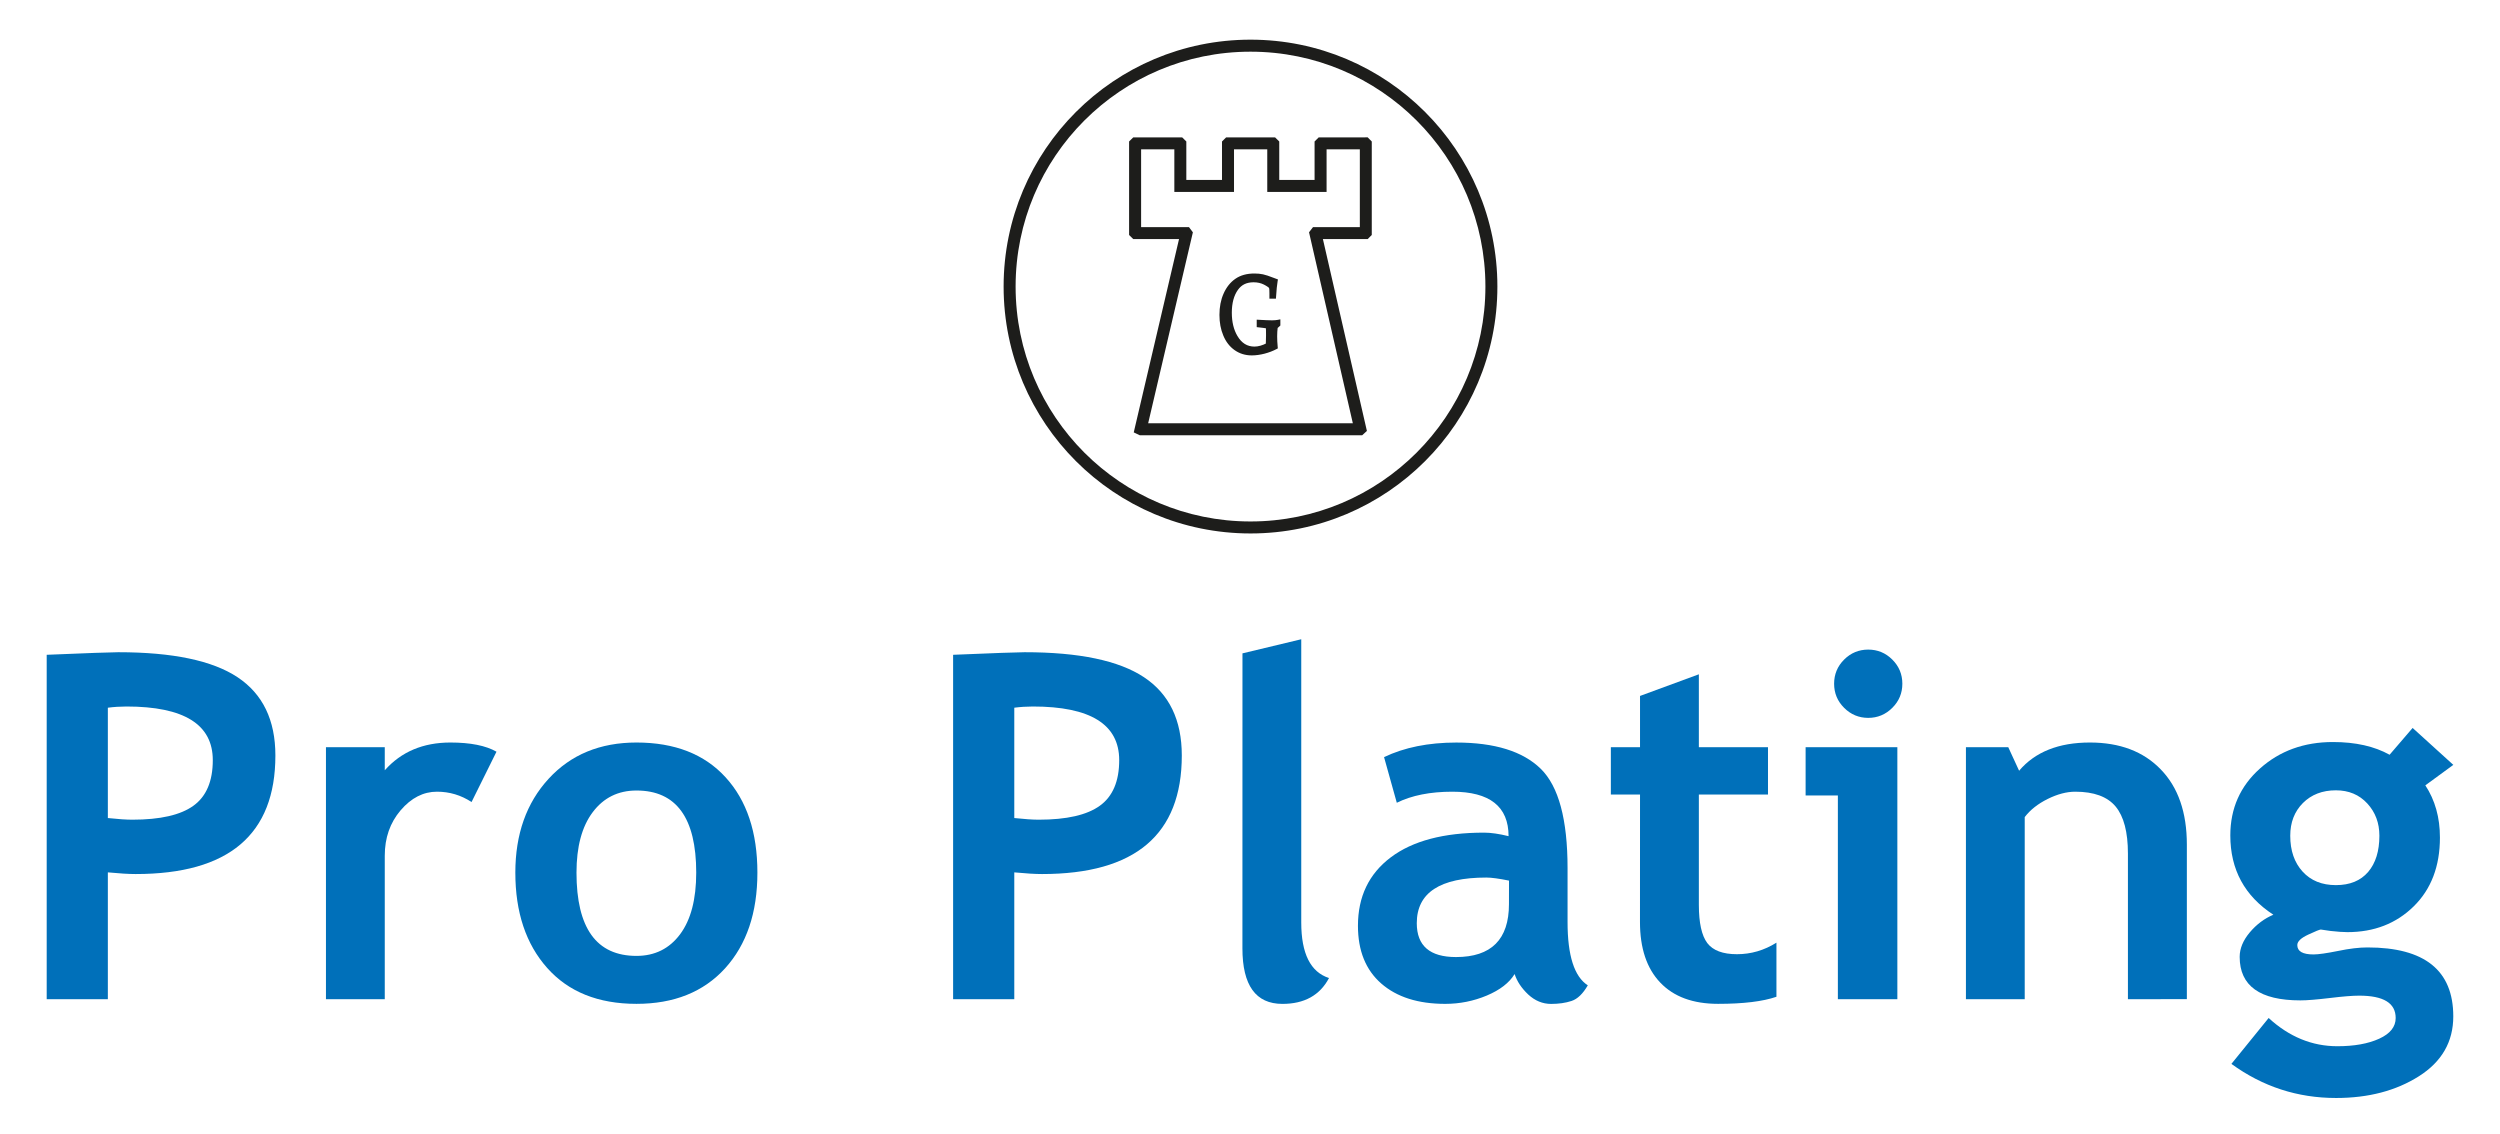
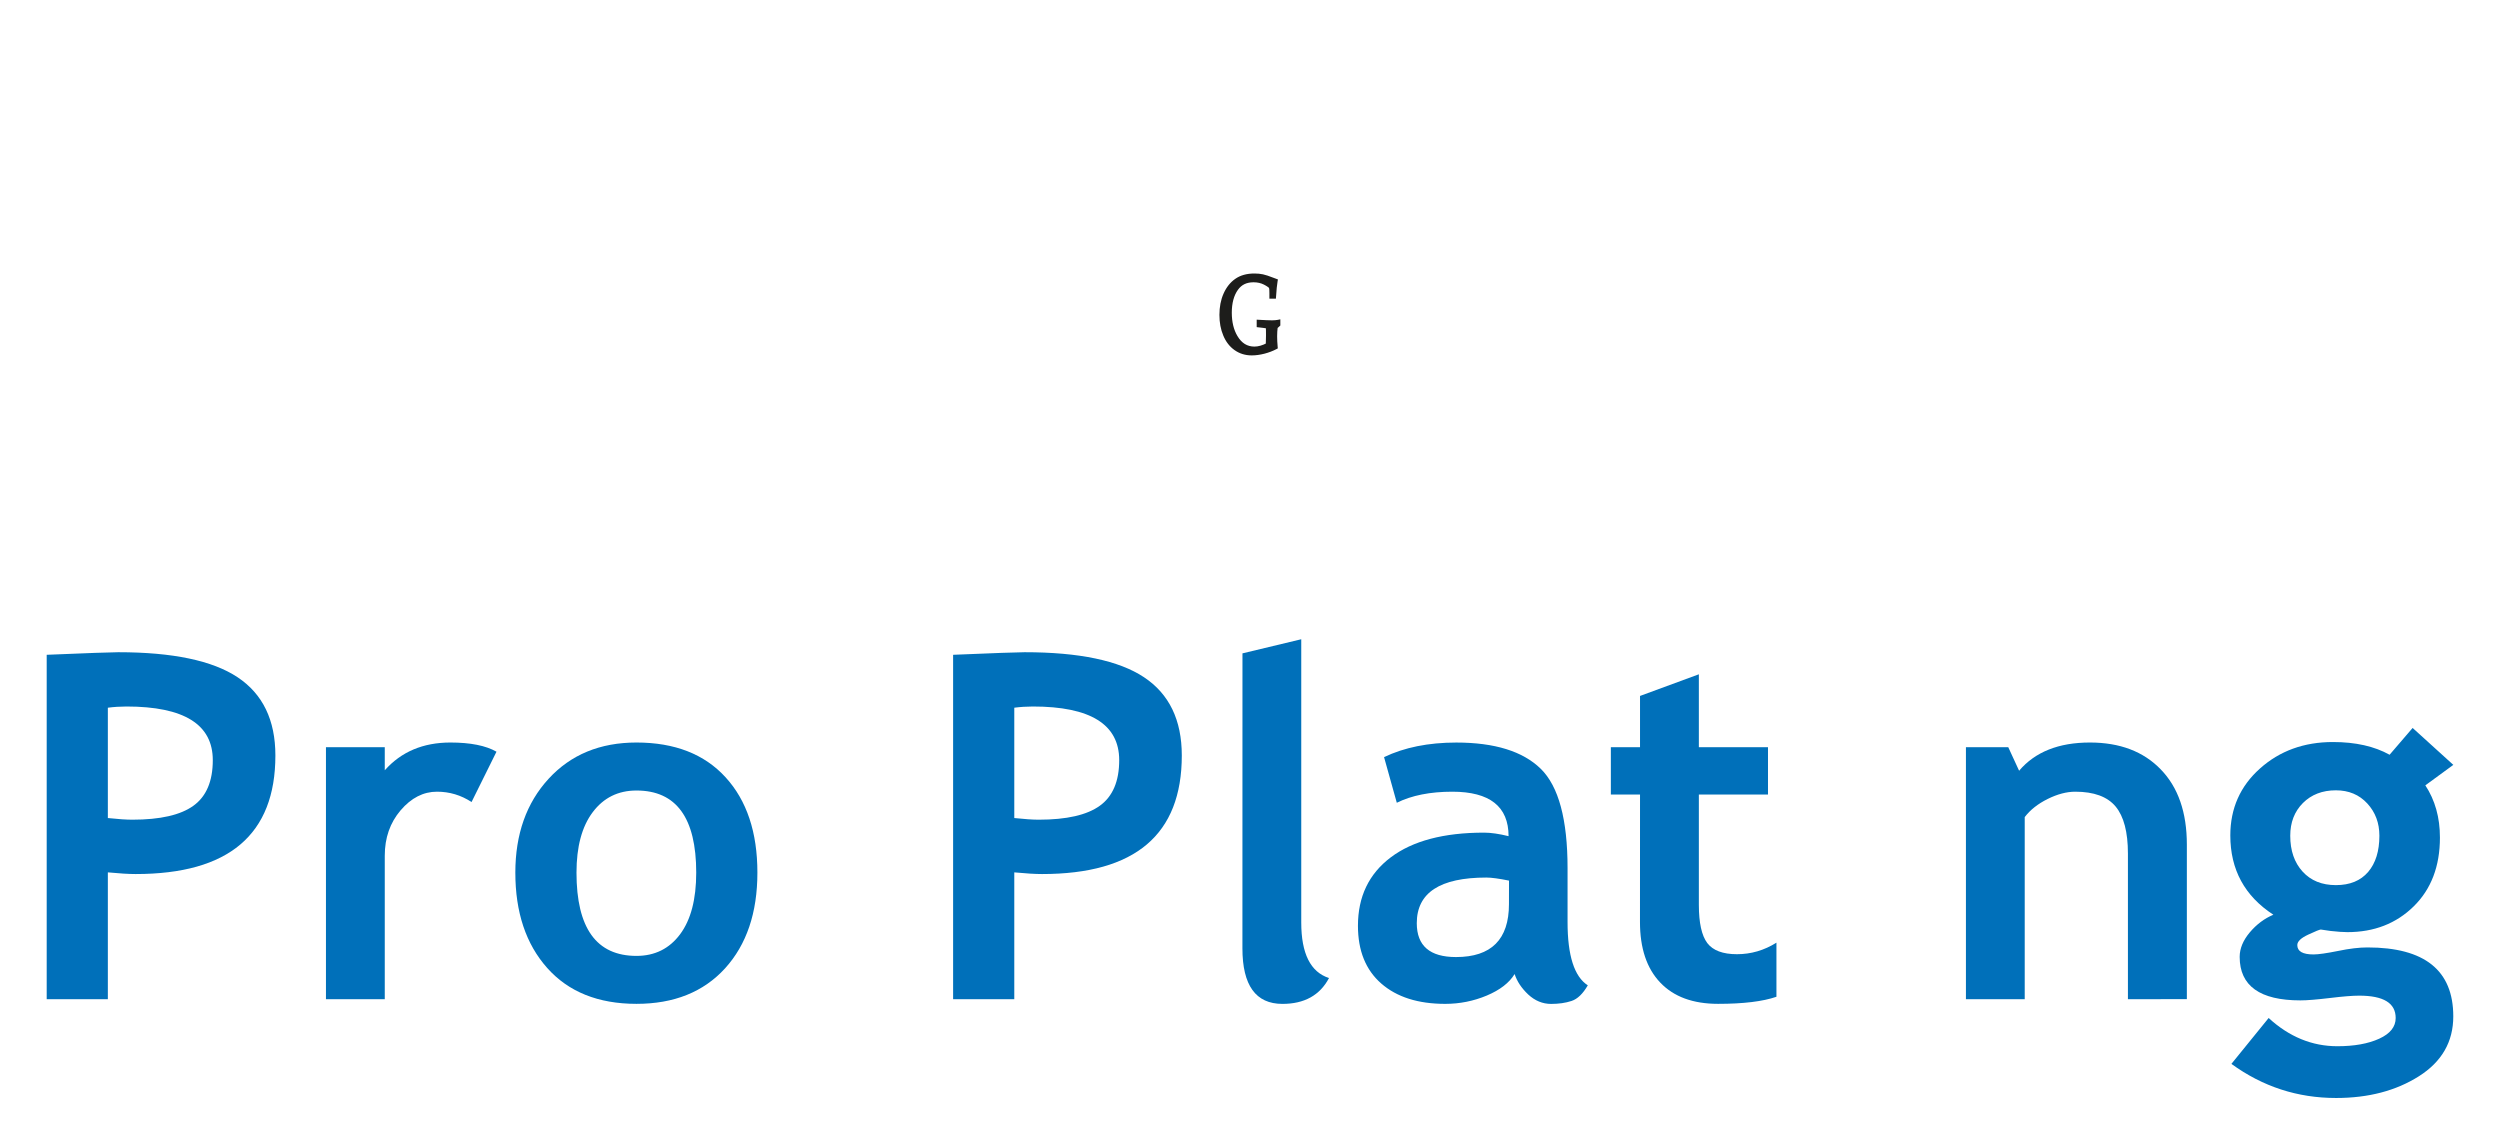
<svg xmlns="http://www.w3.org/2000/svg" height="48.847" viewBox="0 0 107.721 48.847" width="107.721">
  <g fill="#0070ba">
    <path d="m4.647 37.589v5.465h-2.635v-14.84c1.757-.073 2.784-.111 3.082-.111 2.345 0 4.06.359 5.144 1.079 1.084.721 1.628 1.844 1.628 3.371 0 3.405-2.008 5.108-6.021 5.108-.298 0-.698-.024-1.198-.072m0-7.095v4.754c.446.048.798.071 1.055.071 1.202 0 2.082-.201 2.636-.604.554-.401.831-1.056.831-1.961 0-1.541-1.24-2.312-3.72-2.312-.277.001-.545.018-.802.052z" />
    <path d="m20.318 34.559c-.452-.297-.948-.446-1.489-.446-.588 0-1.11.268-1.566.801-.456.534-.684 1.187-.684 1.957v6.184h-2.534v-10.859h2.534v.994c.709-.797 1.651-1.196 2.828-1.196.864 0 1.526.132 1.986.396" />
    <path d="m22.205 37.6c0-1.655.478-3.004 1.434-4.044.956-1.041 2.218-1.562 3.786-1.562 1.647 0 2.929.5 3.841 1.501.913 1 1.369 2.368 1.369 4.104 0 1.729-.465 3.104-1.394 4.126-.931 1.02-2.202 1.529-3.816 1.529-1.649 0-2.931-.516-3.847-1.546-.916-1.028-1.373-2.398-1.373-4.108m2.635 0c0 2.393.861 3.588 2.585 3.588.791 0 1.417-.312 1.88-.933.463-.622.694-1.507.694-2.655 0-2.358-.858-3.538-2.574-3.538-.791 0-1.419.312-1.886.934-.467.62-.699 1.489-.699 2.604z" />
    <path d="m43.704 37.589v5.465h-2.636v-14.84c1.758-.073 2.784-.111 3.082-.111 2.346 0 4.061.359 5.145 1.079 1.085.721 1.627 1.844 1.627 3.371 0 3.405-2.007 5.108-6.021 5.108-.299 0-.697-.024-1.197-.072m0-7.095v4.754c.445.048.797.071 1.054.071 1.203 0 2.082-.201 2.636-.604.554-.401.831-1.056.831-1.961 0-1.541-1.24-2.312-3.72-2.312-.279.001-.545.018-.801.052z" />
    <path d="m53.536 28.152 2.533-.608v12.204c0 1.339.398 2.137 1.196 2.394-.393.743-1.062 1.114-2.008 1.114-1.148 0-1.723-.798-1.723-2.393" />
    <path d="m65.263 41.969c-.229.378-.631.688-1.2.928-.571.239-1.168.358-1.79.358-1.169 0-2.087-.292-2.757-.877-.669-.584-1.004-1.414-1.004-2.487 0-1.257.472-2.24 1.415-2.95.941-.709 2.281-1.064 4.019-1.064.298 0 .648.052 1.056.152 0-1.277-.81-1.916-2.424-1.916-.952 0-1.75.159-2.392.477l-.549-1.967c.873-.418 1.909-.628 3.112-.628 1.654 0 2.868.377 3.639 1.13.771.754 1.156 2.183 1.156 4.283v2.321c0 1.445.29 2.354.872 2.727-.211.365-.444.59-.701.674-.257.085-.55.127-.881.127-.364 0-.692-.136-.983-.404-.29-.273-.486-.567-.588-.884m-.242-4.025c-.434-.088-.758-.132-.975-.132-2 0-2.999.654-2.999 1.967 0 .973.563 1.459 1.69 1.459 1.521 0 2.282-.76 2.282-2.28z" />
    <path d="m70.666 34.234h-1.257v-2.038h1.257v-2.209l2.535-.933v3.142h2.979v2.038h-2.979v4.754c0 .777.122 1.326.363 1.647.244.32.67.48 1.278.48s1.174-.166 1.702-.497v2.331c-.588.203-1.426.305-2.516.305-1.079 0-1.911-.306-2.492-.918-.581-.61-.872-1.479-.872-2.608" />
-     <path d="m79.191 43.053v-8.778h-1.39v-2.078h3.953v10.856m-1.255-15.063c.404 0 .751.144 1.038.431.288.287.432.635.432 1.039 0 .406-.144.752-.432 1.039-.287.287-.634.433-1.038.433-.405 0-.752-.146-1.039-.433-.288-.287-.431-.633-.431-1.039 0-.404.143-.752.431-1.039.287-.287.634-.431 1.039-.431z" />
    <path d="m91.689 43.053v-6.274c0-.926-.177-1.602-.53-2.027-.355-.426-.936-.639-1.739-.639-.372 0-.77.105-1.191.314s-.752.471-.987.78v7.846h-2.533v-10.857h1.824l.467 1.014c.688-.811 1.706-1.216 3.05-1.216 1.291 0 2.31.387 3.056 1.161.749.773 1.122 1.853 1.122 3.238v6.659" />
    <path d="m96.148 45.841 1.604-1.977c.885.811 1.872 1.216 2.959 1.216.729 0 1.331-.107 1.805-.324.475-.217.71-.514.71-.892 0-.643-.523-.963-1.571-.963-.283 0-.707.033-1.268.102-.561.067-.983.102-1.268.102-1.742 0-2.615-.625-2.615-1.875 0-.358.146-.71.436-1.056.291-.344.63-.598 1.016-.76-1.236-.805-1.855-1.941-1.855-3.416 0-1.162.426-2.124 1.278-2.884.85-.76 1.897-1.141 3.141-1.141.976 0 1.788.183 2.444.548l.992-1.155 1.754 1.591-1.206.882c.419.636.629 1.386.629 2.25 0 1.237-.378 2.227-1.132 2.966-.752.739-1.704 1.109-2.854 1.109-.183 0-.425-.017-.729-.051l-.417-.061c-.048 0-.229.071-.541.218-.315.146-.473.296-.473.451 0 .271.233.404.699.404.209 0 .562-.051 1.056-.15.492-.103.915-.152 1.267-.152 2.466 0 3.699.989 3.699 2.97 0 1.096-.494 1.954-1.479 2.579-.986.626-2.177.938-3.568.938-1.664.001-3.166-.49-4.513-1.469m2.535-9.832c0 .643.177 1.156.532 1.546.354.389.832.583 1.435.583s1.063-.189 1.389-.567c.323-.379.485-.898.485-1.562 0-.548-.173-1.011-.521-1.389-.349-.379-.8-.567-1.354-.567-.582 0-1.054.183-1.42.547-.363.364-.546.835-.546 1.409z" />
  </g>
-   <path d="m64.261 12.348h-.257c0 2.796-1.133 5.324-2.965 7.156-1.833 1.832-4.361 2.965-7.157 2.965s-5.325-1.134-7.157-2.965c-1.832-1.833-2.964-4.36-2.964-7.156s1.132-5.325 2.964-7.157c1.833-1.832 4.361-2.964 7.157-2.964s5.324 1.132 7.157 2.964c1.832 1.833 2.965 4.361 2.965 7.157h.516c0-5.875-4.762-10.639-10.638-10.639-5.875 0-10.638 4.764-10.638 10.639s4.762 10.637 10.638 10.638c5.876 0 10.638-4.763 10.638-10.638" fill="#1d1d1b" />
  <path d="m54.963 14.089c-.018.128-.024.259-.024.393 0 .14.008.298.024.473-.146.079-.312.144-.498.191s-.361.071-.53.071c-.261 0-.489-.07-.686-.211s-.35-.337-.454-.588c-.106-.251-.159-.536-.159-.854 0-.33.057-.623.17-.88s.272-.457.475-.6.461-.214.771-.214c.127 0 .244.011.352.034.106.023.247.069.419.137l.142.054c-.029.161-.053.387-.069.677h-.104v-.151c0-.149-.009-.237-.026-.263-.033-.049-.121-.11-.264-.182-.144-.072-.306-.108-.488-.108-.324 0-.573.12-.745.361-.188.262-.282.608-.282 1.041 0 .415.085.764.253 1.048.199.335.47.503.813.503.179 0 .372-.055.581-.162.006-.128.01-.266.01-.411 0-.188-.003-.296-.007-.324s-.013-.047-.023-.055c-.012-.008-.068-.02-.174-.031l-.194-.021v-.147c.253.016.439.023.562.023.105 0 .196-.008.272-.023v.114" fill="#1d1d1b" />
-   <path d="m54.963 14.089-.091-.012c-.018.132-.025.268-.025.403 0 .144.009.304.025.481l.091-.009-.044-.08c-.14.075-.298.138-.478.184-.179.046-.348.068-.508.068-.244 0-.451-.064-.633-.193-.183-.132-.323-.312-.423-.55-.102-.237-.152-.51-.152-.818 0-.319.055-.6.163-.843.108-.245.256-.431.444-.562.185-.13.422-.197.719-.198.122 0 .232.012.332.032.099.021.235.065.404.133h.001l.142.054.032-.085-.09-.017c-.03.168-.055.396-.071.688l.092.006v-.091h-.013v-.06c0-.077-.002-.139-.007-.187-.003-.025-.006-.046-.012-.066-.005-.02-.01-.038-.023-.062-.028-.04-.065-.072-.114-.106s-.109-.068-.184-.105c-.156-.08-.334-.119-.529-.119-.347-.002-.632.135-.819.399-.201.282-.298.649-.298 1.093 0 .428.087.795.267 1.095.104.178.231.314.382.409.149.093.321.14.509.139.197 0 .405-.061.623-.173l.046-.024.003-.052c.007-.13.01-.27.01-.415 0-.094 0-.169-.002-.224-.001-.057-.002-.089-.006-.114v-.001c-.003-.021-.008-.038-.016-.058-.009-.019-.021-.04-.044-.057l-.002-.001h.001c-.023-.016-.033-.017-.047-.021-.037-.01-.09-.018-.17-.027l-.114-.014v-.06h-.091l-.006.091c.253.016.442.022.568.022.11 0 .207-.007.291-.024l-.019-.089h-.092v.074l-.086.078-.023.021-.005.033.092.014.061.067.116-.104.029-.027v-.266l-.108.022c-.067.013-.152.021-.255.021-.119 0-.306-.009-.558-.023l-.098-.006v.322l.275.032c.051.006.091.012.116.017l.025.005.003.001.017-.05-.03.042.015.008.017-.05-.03.042h.001l-.002-.001.025-.034-.04.018.015.018.025-.034-.04.018.001.002.002.011c.001.002.003.039.004.091.001.053.002.126.002.22 0 .145-.004.279-.01.406l.091.005-.042-.081c-.199.104-.379.152-.539.152-.157 0-.292-.038-.413-.112-.12-.075-.228-.188-.321-.347-.158-.268-.24-.6-.24-1.001 0-.418.091-.745.265-.987.157-.218.368-.322.67-.324.171 0 .319.034.447.099.067.035.123.067.162.095.039.025.062.05.065.058l.026-.018-.03.012.004.006.026-.018-.03.012c.002.002.008.028.011.065.003.036.004.089.004.152v.242h.281l.006-.085c.018-.288.04-.511.067-.667l.014-.075-.212-.079-.031.085.033-.084c-.175-.069-.317-.116-.434-.142-.114-.024-.237-.036-.37-.036-.324 0-.602.075-.823.23-.218.152-.387.367-.506.637-.12.27-.178.577-.178.917 0 .329.055.626.167.89.109.265.272.476.484.626.213.152.463.229.739.229.178 0 .362-.025.554-.075.19-.05.363-.116.519-.199l.053-.029-.006-.06c-.016-.173-.023-.328-.023-.464 0-.129.009-.256.023-.38l-.091-.017.061.067" fill="#1d1d1b" />
-   <path d="m58.824 6.177v-.258h-2.003l-.102.102-.076.075v1.656h-1.522v-1.656l-.104-.102-.076-.075h-2.108l-.103.102-.076.076v1.655h-1.537v-1.656l-.103-.102-.076-.075h-2.107l-.103.101-.077.076v4.029l.104.102.075.075h2.272v-.259l-.206.156.02.026.206-.156-.251-.059-2.02 8.621.258.123h9.586l.093-.085.109-.101-1.962-8.556-.252.057.205.157.02-.026-.205-.157v.259h2.228l.102-.103.074-.075v-4.027l-.101-.102-.075-.076h-.107v.258l-.182.183.026.026.183-.182h-.258v3.813h.258l-.183-.182-.026.027.182.181v-.257h-2.248l-.098.127-.074.096 1.956 8.529.252-.058-.176-.189-.016.016.174.189v-.258h-9.426v.258l.11-.233-.018-.009-.111.233.251.059 1.999-8.536-.092-.122-.077-.102h-2.294v.257l.183-.183-.027-.026-.182.183h.258v-3.813h-.258l.181.183.027-.026-.182-.184v.258h1.897v-.258l-.184.183.028.027.181-.183h-.258v2.065h2.571v-2.065h-.257l.181.182.028-.026-.184-.183v.258h1.897v-.258l-.183.183.027.027.181-.183h-.257v2.065h2.556v-2.065h-.26l.184.183.025-.027-.181-.183v.258h1.896v-.258l-.182.183" fill="#1d1d1b" />
+   <path d="m54.963 14.089-.091-.012c-.018.132-.025.268-.025.403 0 .144.009.304.025.481l.091-.009-.044-.08c-.14.075-.298.138-.478.184-.179.046-.348.068-.508.068-.244 0-.451-.064-.633-.193-.183-.132-.323-.312-.423-.55-.102-.237-.152-.51-.152-.818 0-.319.055-.6.163-.843.108-.245.256-.431.444-.562.185-.13.422-.197.719-.198.122 0 .232.012.332.032.099.021.235.065.404.133h.001l.142.054.032-.085-.09-.017c-.03.168-.055.396-.071.688l.092.006v-.091h-.013v-.06c0-.077-.002-.139-.007-.187-.003-.025-.006-.046-.012-.066-.005-.02-.01-.038-.023-.062-.028-.04-.065-.072-.114-.106s-.109-.068-.184-.105c-.156-.08-.334-.119-.529-.119-.347-.002-.632.135-.819.399-.201.282-.298.649-.298 1.093 0 .428.087.795.267 1.095.104.178.231.314.382.409.149.093.321.14.509.139.197 0 .405-.061.623-.173l.046-.024.003-.052c.007-.13.01-.27.01-.415 0-.094 0-.169-.002-.224-.001-.057-.002-.089-.006-.114v-.001c-.003-.021-.008-.038-.016-.058-.009-.019-.021-.04-.044-.057l-.002-.001c-.023-.016-.033-.017-.047-.021-.037-.01-.09-.018-.17-.027l-.114-.014v-.06h-.091l-.006.091c.253.016.442.022.568.022.11 0 .207-.007.291-.024l-.019-.089h-.092v.074l-.086.078-.023.021-.005.033.092.014.061.067.116-.104.029-.027v-.266l-.108.022c-.067.013-.152.021-.255.021-.119 0-.306-.009-.558-.023l-.098-.006v.322l.275.032c.051.006.091.012.116.017l.025.005.003.001.017-.05-.03.042.015.008.017-.05-.03.042h.001l-.002-.001.025-.034-.04.018.015.018.025-.034-.04.018.001.002.002.011c.001.002.003.039.004.091.001.053.002.126.002.22 0 .145-.004.279-.01.406l.091.005-.042-.081c-.199.104-.379.152-.539.152-.157 0-.292-.038-.413-.112-.12-.075-.228-.188-.321-.347-.158-.268-.24-.6-.24-1.001 0-.418.091-.745.265-.987.157-.218.368-.322.67-.324.171 0 .319.034.447.099.067.035.123.067.162.095.039.025.062.05.065.058l.026-.018-.03.012.004.006.026-.018-.03.012c.002.002.008.028.011.065.003.036.004.089.004.152v.242h.281l.006-.085c.018-.288.04-.511.067-.667l.014-.075-.212-.079-.031.085.033-.084c-.175-.069-.317-.116-.434-.142-.114-.024-.237-.036-.37-.036-.324 0-.602.075-.823.23-.218.152-.387.367-.506.637-.12.27-.178.577-.178.917 0 .329.055.626.167.89.109.265.272.476.484.626.213.152.463.229.739.229.178 0 .362-.025.554-.075.19-.05.363-.116.519-.199l.053-.029-.006-.06c-.016-.173-.023-.328-.023-.464 0-.129.009-.256.023-.38l-.091-.017.061.067" fill="#1d1d1b" />
</svg>